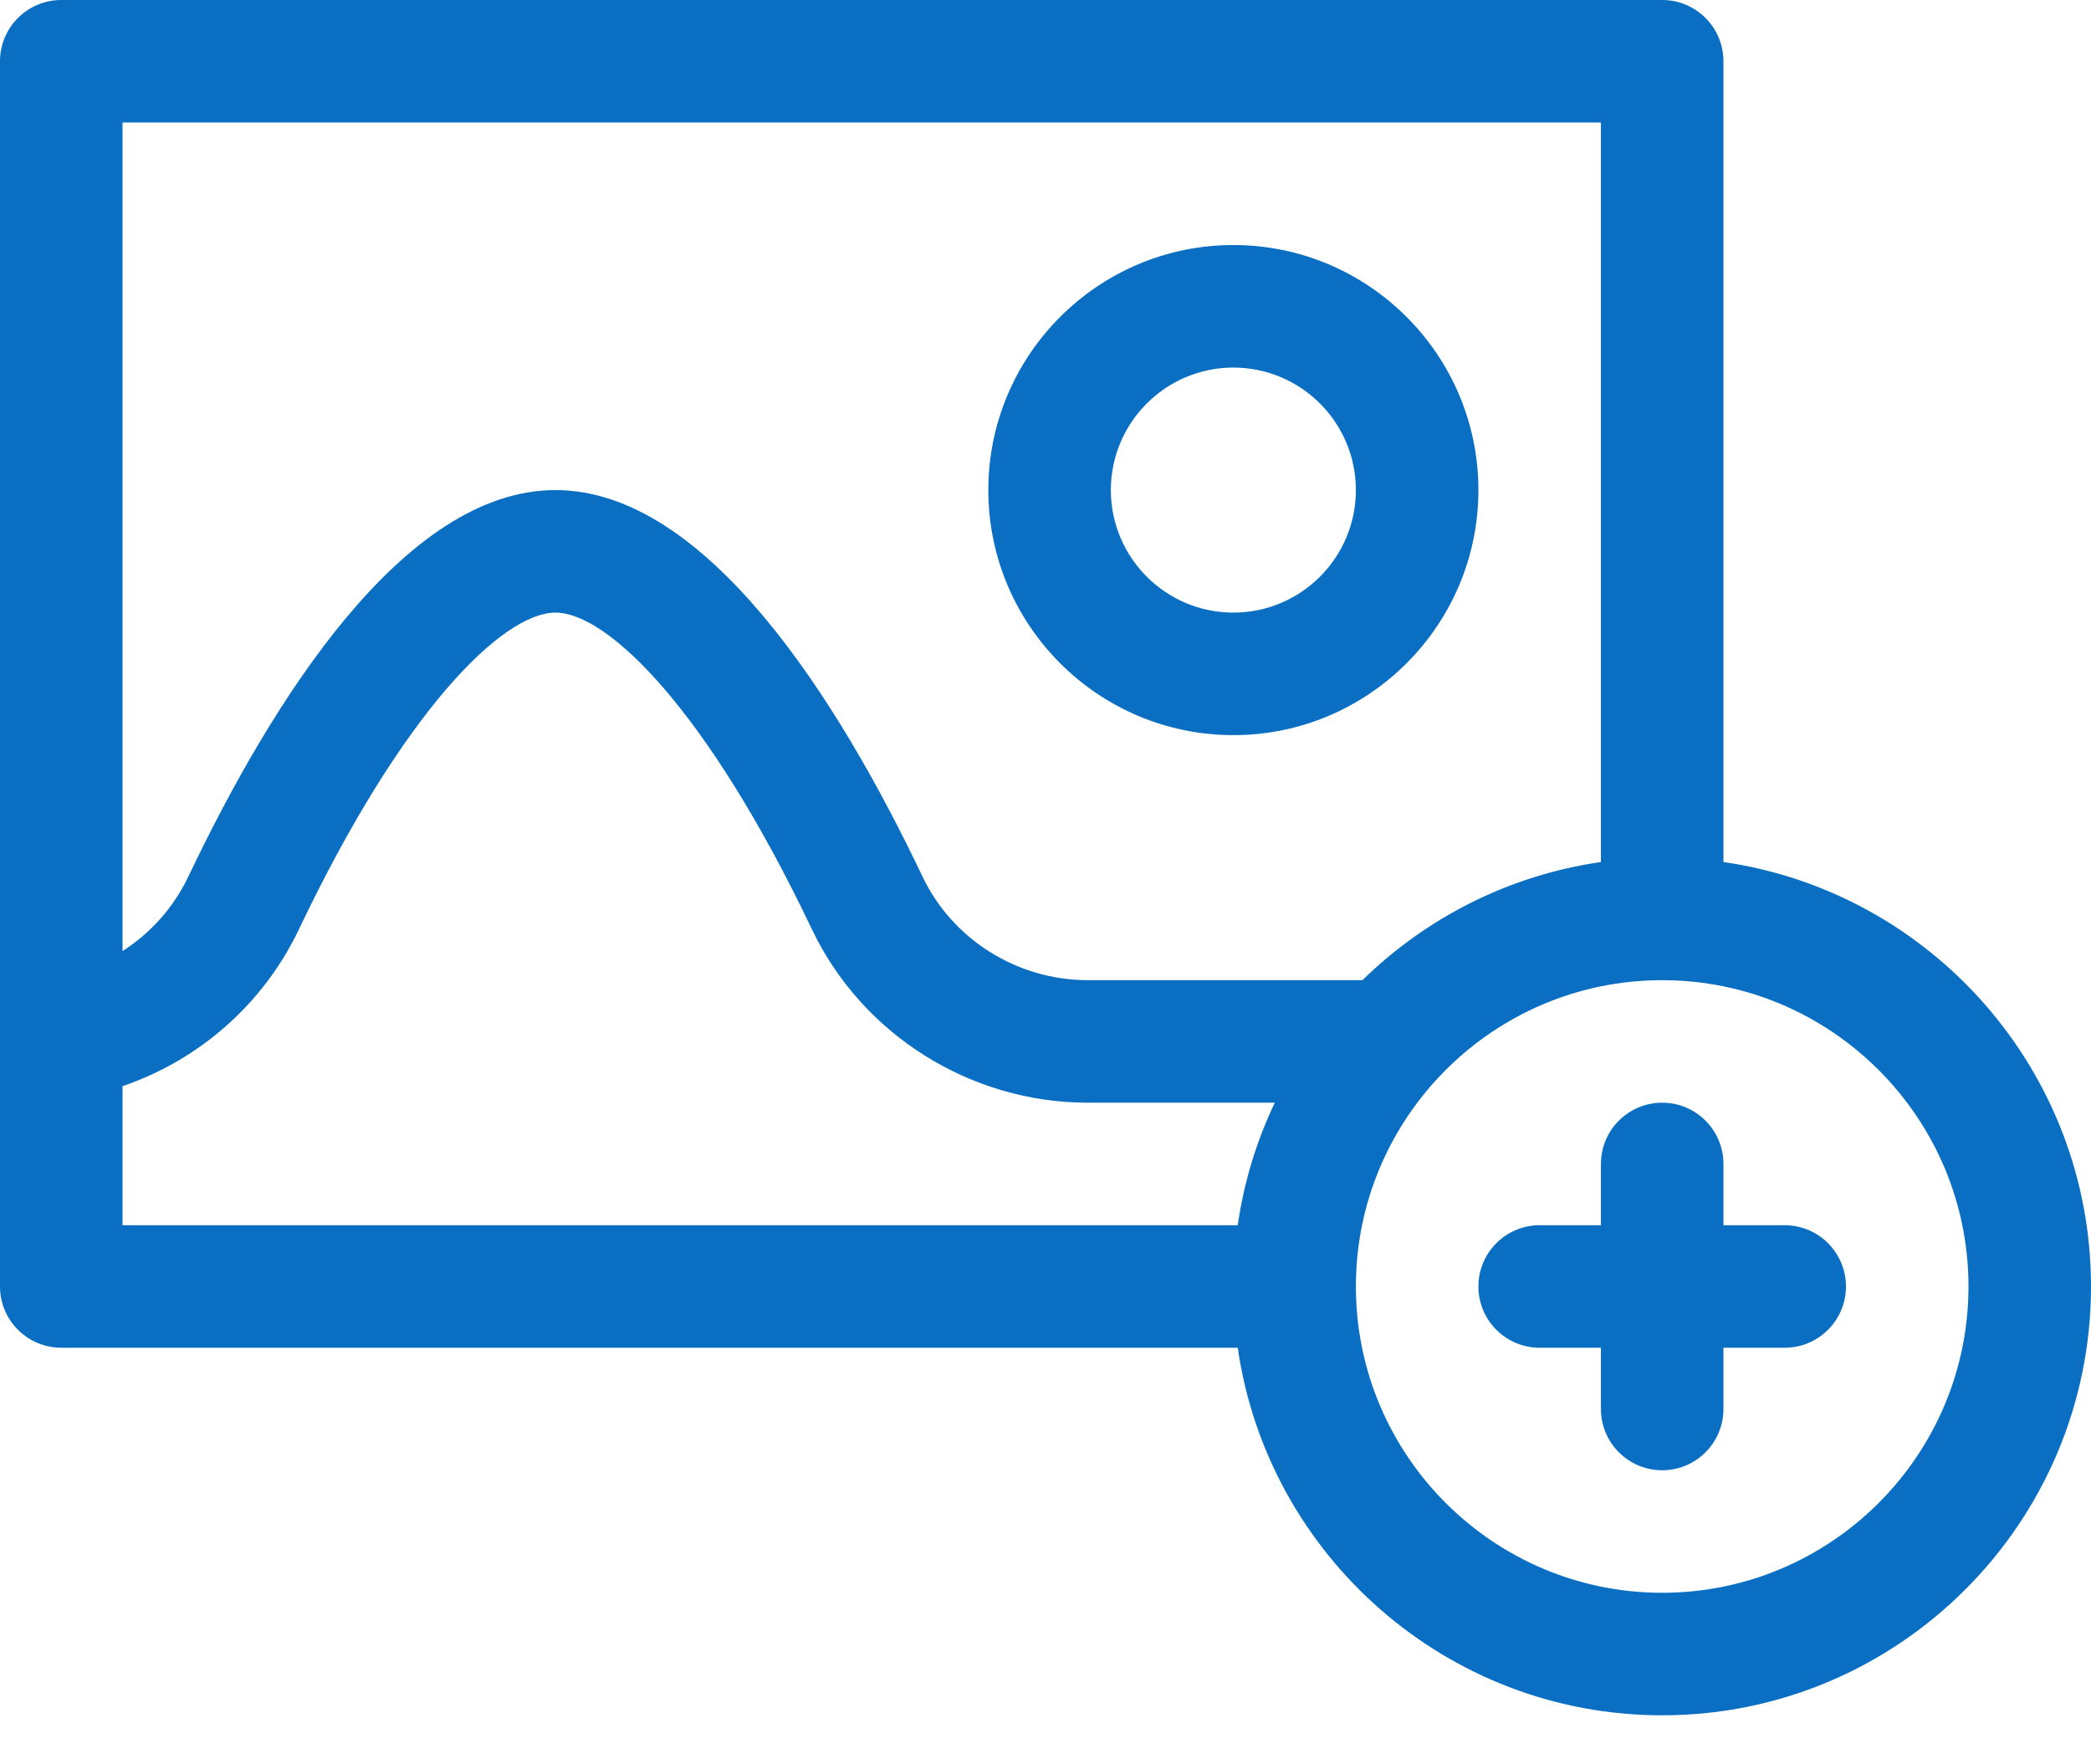
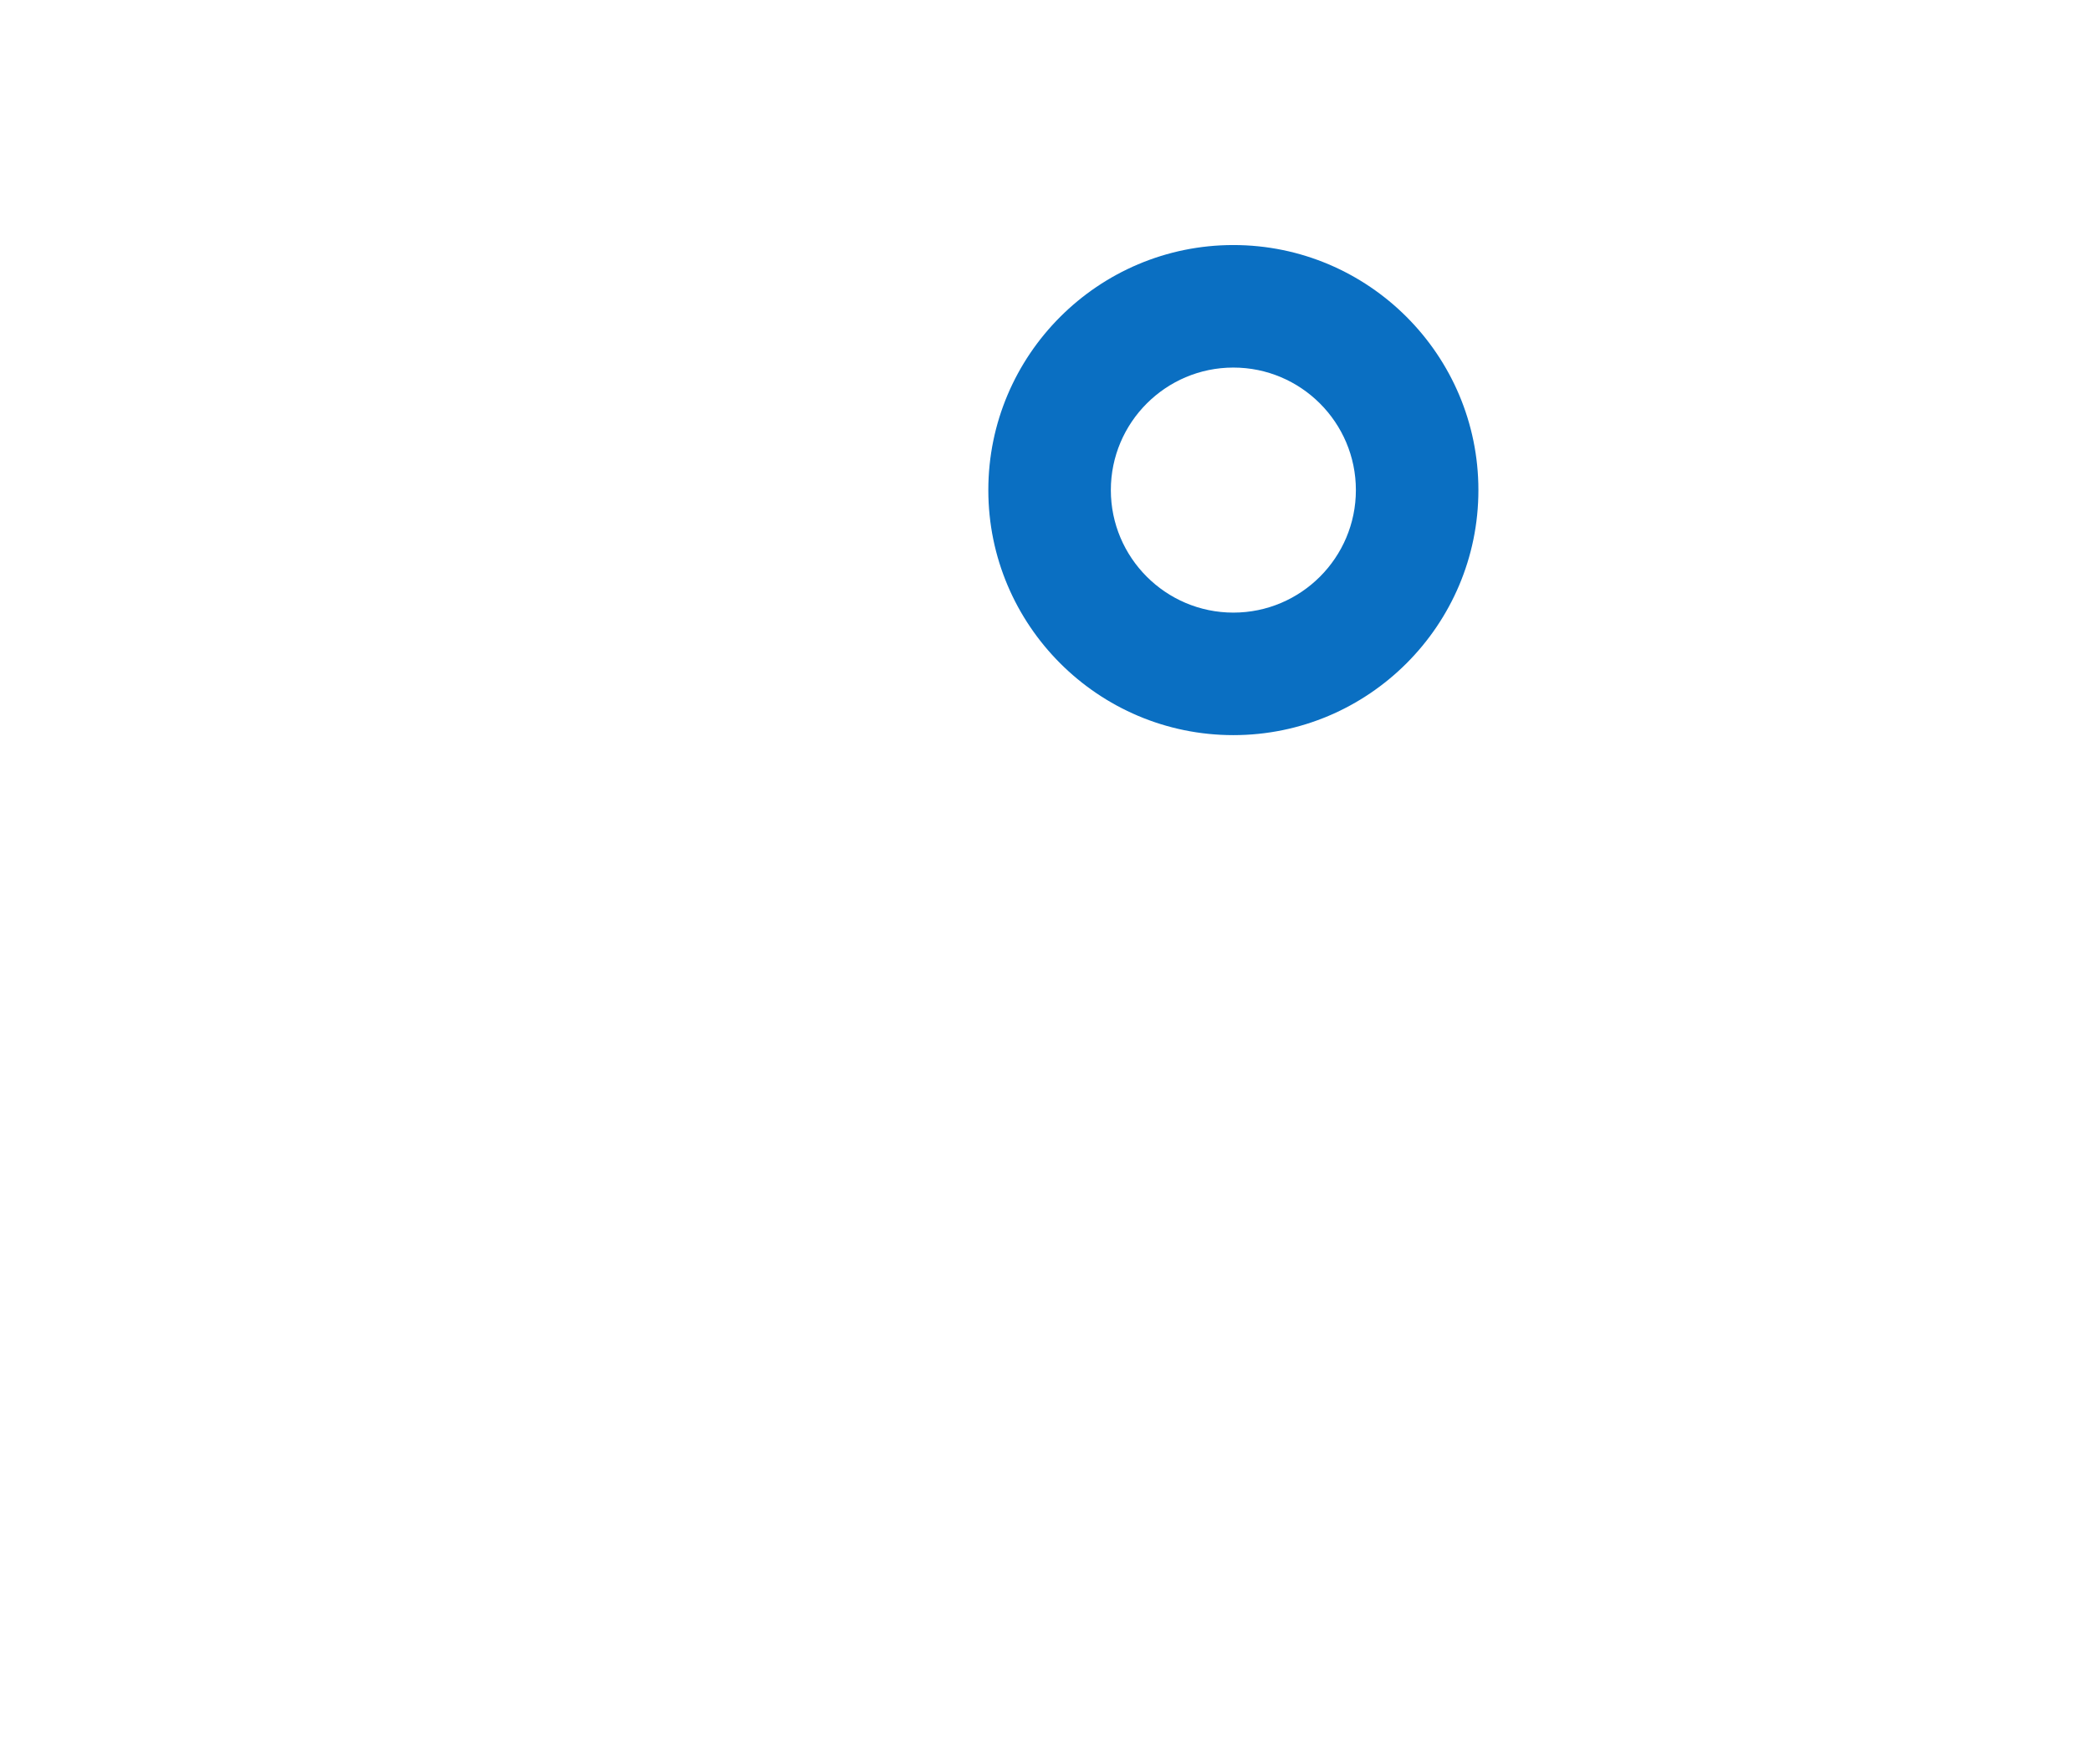
<svg xmlns="http://www.w3.org/2000/svg" width="32" height="27" viewBox="0 0 32 27" fill="none">
-   <path d="M26.375 13.192V0.938C26.375 0.42 25.955 0 25.438 0H0.938C0.42 0 0 0.42 0 0.938V19.688C0 20.205 0.42 20.625 0.938 20.625H18.942C19.399 23.801 22.137 26.25 25.438 26.25C29.056 26.25 32 23.306 32 19.688C32 16.387 29.551 13.649 26.375 13.192ZM24.5 1.875V13.192C23.09 13.395 21.823 14.048 20.85 15H16.647C15.569 15 14.576 14.378 14.118 13.415C12.833 10.717 10.815 7.5 8.5 7.5C6.185 7.5 4.167 10.717 2.882 13.415C2.657 13.888 2.305 14.279 1.875 14.555V1.875H24.5ZM1.875 16.622C3.053 16.22 4.032 15.361 4.575 14.221C6.169 10.873 7.695 9.375 8.5 9.375C9.305 9.375 10.831 10.873 12.425 14.221C13.193 15.833 14.85 16.875 16.647 16.875H19.509C19.231 17.458 19.037 18.088 18.942 18.75H1.875V16.622ZM25.438 24.375C22.853 24.375 20.75 22.272 20.75 19.688C20.75 17.103 22.853 15 25.438 15C28.022 15 30.125 17.103 30.125 19.688C30.125 22.272 28.022 24.375 25.438 24.375Z" fill="#0A6FC2" />
-   <path d="M27.312 18.75H26.375V17.812C26.375 17.295 25.955 16.875 25.438 16.875C24.92 16.875 24.5 17.295 24.5 17.812V18.75H23.562C23.045 18.75 22.625 19.17 22.625 19.688C22.625 20.205 23.045 20.625 23.562 20.625H24.5V21.562C24.5 22.08 24.92 22.5 25.438 22.5C25.955 22.5 26.375 22.08 26.375 21.562V20.625H27.312C27.83 20.625 28.25 20.205 28.25 19.688C28.25 19.17 27.83 18.75 27.312 18.75Z" fill="#0A6FC2" />
  <path d="M18.875 11.25C20.943 11.25 22.625 9.568 22.625 7.5C22.625 5.432 20.943 3.75 18.875 3.75C16.807 3.75 15.125 5.432 15.125 7.5C15.125 9.568 16.807 11.25 18.875 11.25ZM18.875 5.625C19.909 5.625 20.75 6.466 20.75 7.5C20.75 8.534 19.909 9.375 18.875 9.375C17.841 9.375 17 8.534 17 7.5C17 6.466 17.841 5.625 18.875 5.625Z" fill="#0A6FC2" />
</svg>